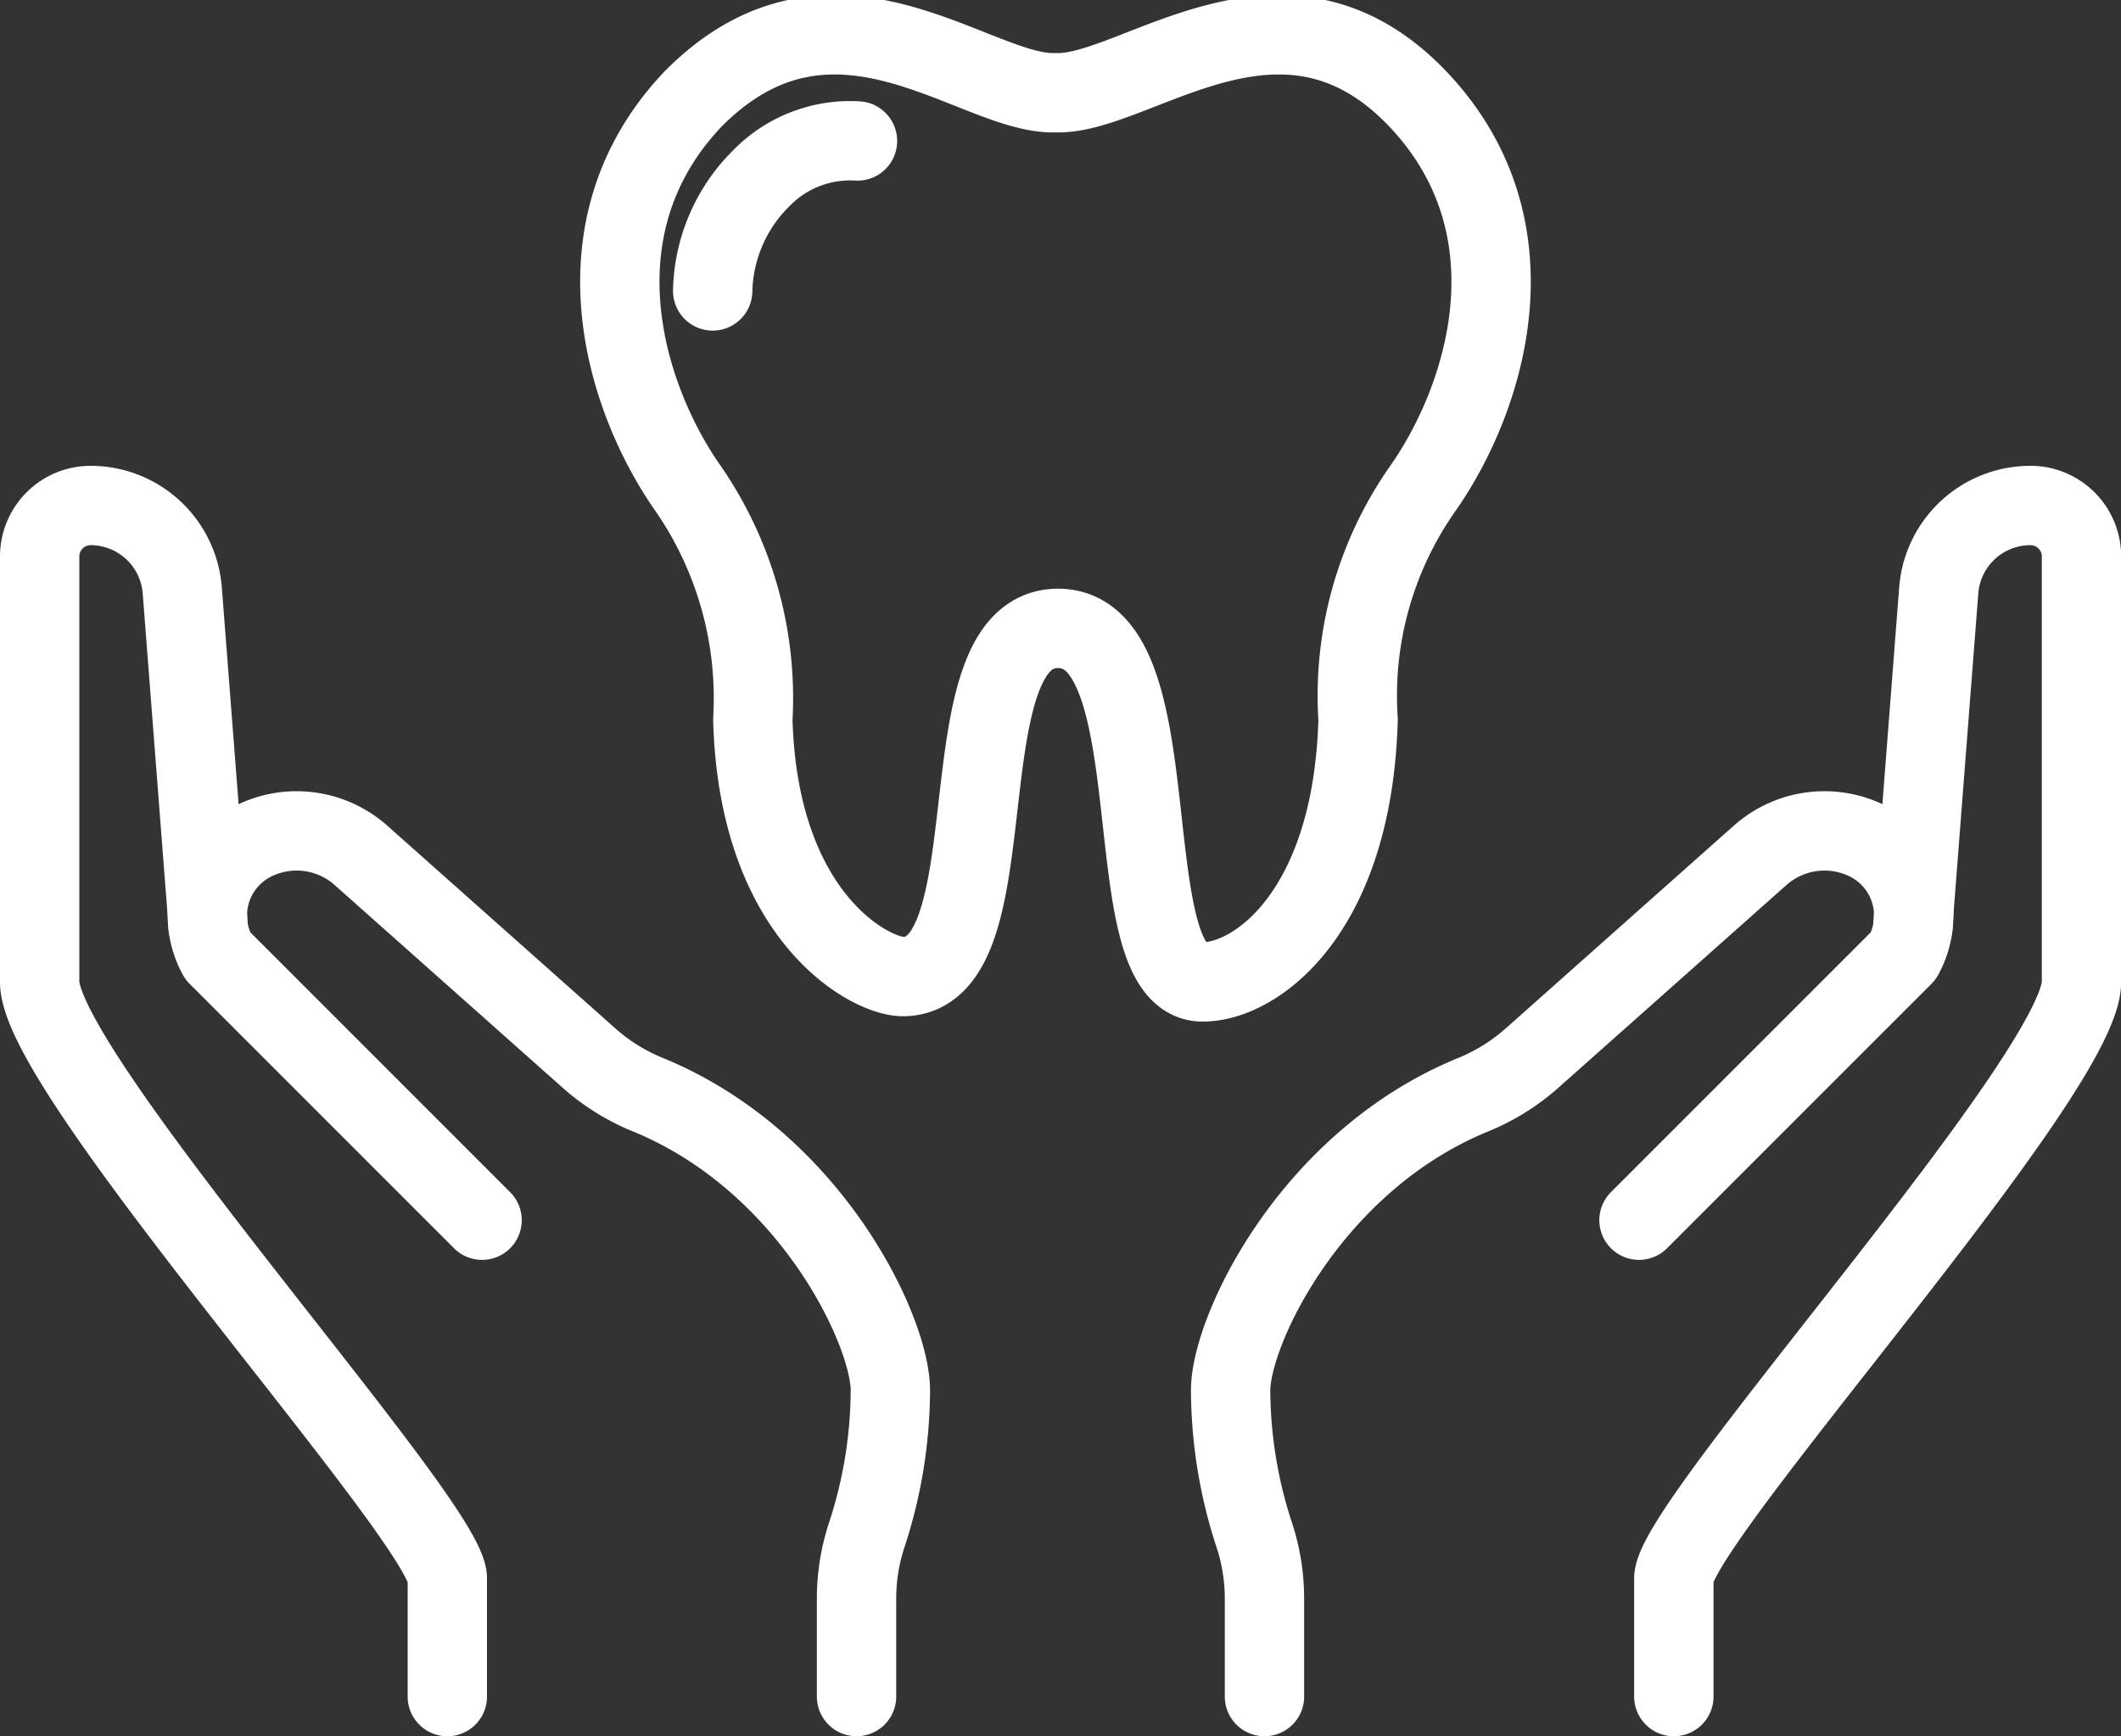
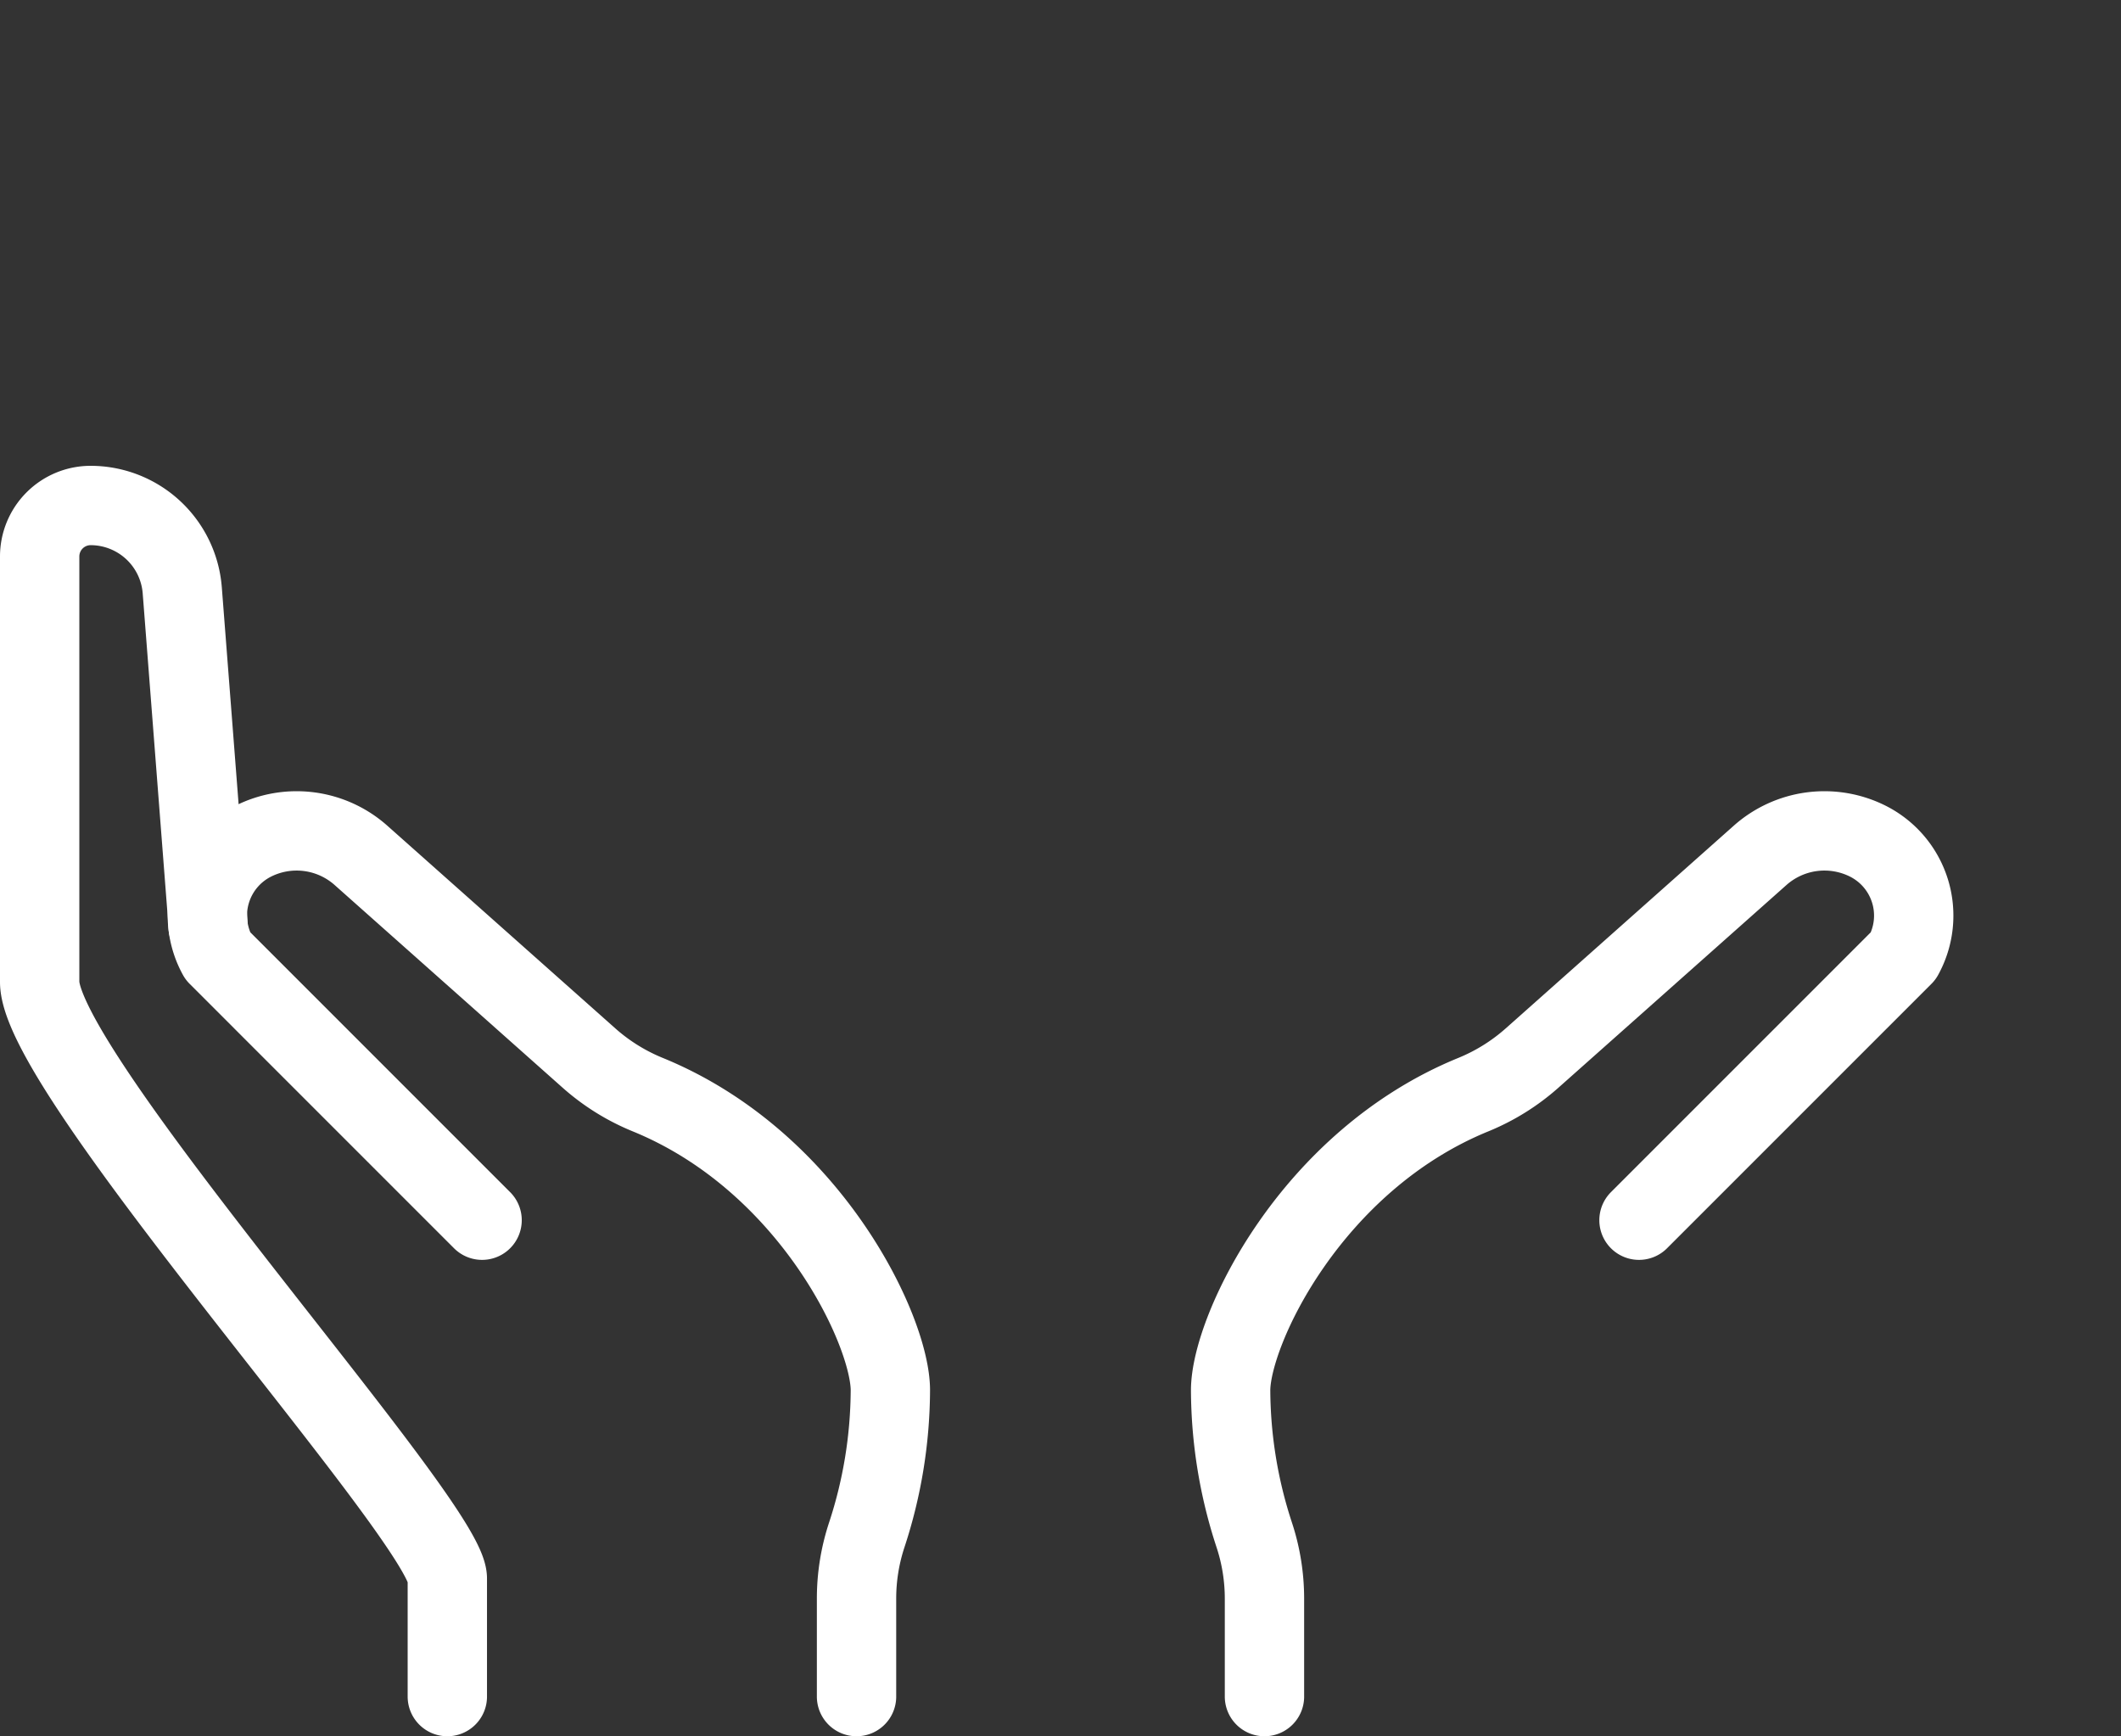
<svg xmlns="http://www.w3.org/2000/svg" width="53.465" height="43.763" viewBox="0 0 53.465 43.763">
  <rect x="0" y="0" width="53.465" height="43.763" fill="#333333" stroke="none" />
  <g id="ICON-citlive-white" transform="translate(1 0.877)">
    <g id="Group_22" data-name="Group 22" transform="translate(14.625)">
      <g id="Group_19" data-name="Group 19" transform="translate(0)">
-         <path id="Path_30" data-name="Path 30" d="M21.626,22.375a9.076,9.076,0,0,1,1.62-5.805c1.62-2.3,2.97-6.615-.135-9.856-3.375-3.51-7.02-.135-9.046-.135H13.93c-2.025,0-5.535-3.375-9.046.135-3.105,3.24-1.755,7.561-.135,9.856a9.3,9.3,0,0,1,1.62,5.805c.135,5,2.97,6.48,3.78,6.48,2.835,0,.945-8.776,3.915-8.776s1.35,8.911,3.645,8.911C19.06,28.99,21.491,27.235,21.626,22.375Z" transform="translate(-3.017 -5.118)" fill="none" stroke="#fff" stroke-linecap="round" stroke-linejoin="round" stroke-width="2" />
-       </g>
-       <path id="Path_34" data-name="Path 34" d="M7.7,7.35a3.124,3.124,0,0,0-2.43.945A4.117,4.117,0,0,0,4.05,11.13" transform="translate(-1.71 -4.674)" fill="none" stroke="#fff" stroke-linecap="round" stroke-linejoin="round" stroke-width="2" />
+         </g>
    </g>
    <g id="Group_474" data-name="Group 474" transform="translate(0 11.864)">
      <path id="Path_182" data-name="Path 182" d="M36.853,32.381V29.91a5.121,5.121,0,0,0-.262-1.616A11.815,11.815,0,0,1,36,24.662c0-1.5,2.016-5.778,6.119-7.453a5.18,5.18,0,0,0,1.474-.917l5.754-5.114a2.44,2.44,0,0,1,2.712-.359,2.1,2.1,0,0,1,.9,2.89h0l-6.665,6.665" transform="translate(-5.979 -2.36)" fill="none" stroke="#fff" stroke-linecap="round" stroke-linejoin="round" stroke-width="2" />
      <path id="Path_183" data-name="Path 183" d="M22.292,32.381V29.91a5.121,5.121,0,0,1,.262-1.616,11.815,11.815,0,0,0,.591-3.633c0-1.5-2.016-5.778-6.119-7.453a5.18,5.18,0,0,1-1.474-.917L9.8,11.178a2.44,2.44,0,0,0-2.712-.359,2.1,2.1,0,0,0-.9,2.89h0l6.665,6.665" transform="translate(-1.701 -2.36)" fill="none" stroke="#fff" stroke-linecap="round" stroke-linejoin="round" stroke-width="2" />
-       <path id="Path_184" data-name="Path 184" d="M55.05,11.61l.017-.274.635-8.2A2.318,2.318,0,0,1,58.009,1,1.285,1.285,0,0,1,59.3,2.287V13.009c0,2.333-10.276,13.621-10.276,15.036v2.976" transform="translate(-7.831 -1)" fill="none" stroke="#fff" stroke-linecap="round" stroke-linejoin="round" stroke-width="2" />
      <path id="Path_185" data-name="Path 185" d="M5.246,11.61l-.017-.274-.635-8.2A2.318,2.318,0,0,0,2.287,1,1.285,1.285,0,0,0,1,2.287V13.009C1,15.342,11.276,26.63,11.276,28.045v2.976" transform="translate(-1 -1)" fill="none" stroke="#fff" stroke-linecap="round" stroke-linejoin="round" stroke-width="2" />
    </g>
  </g>
</svg>